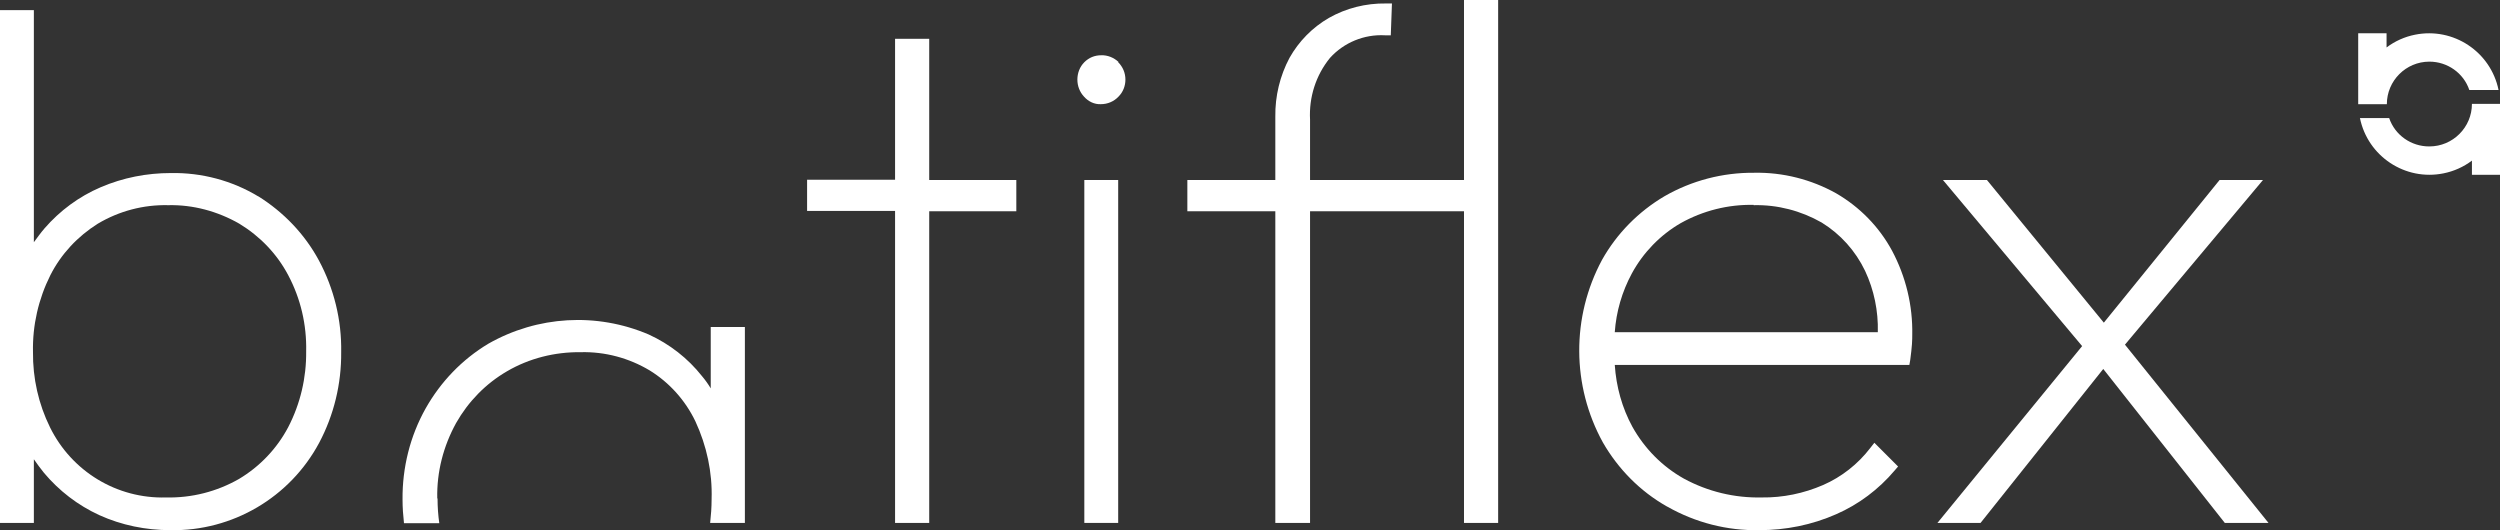
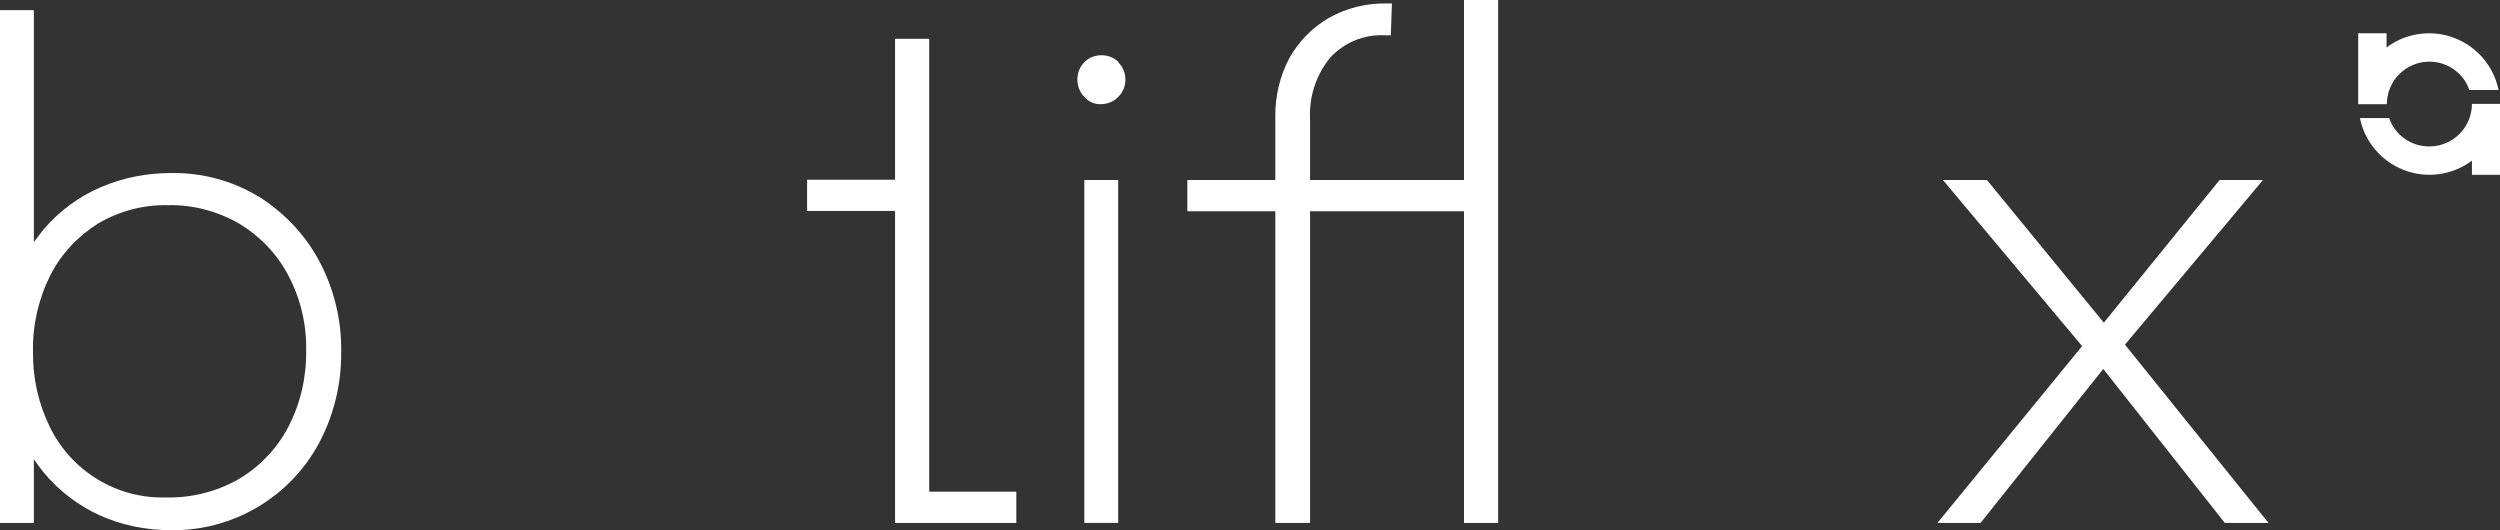
<svg xmlns="http://www.w3.org/2000/svg" id="Calque_2" data-name="Calque 2" viewBox="0 0 86.39 18.32">
  <rect x="0" y="0" width="86.39" height="18.32" fill="#333333" stroke="none" />
  <defs>
    <style>
      .cls-1 {
        fill: #fff;
      }

      .cls-2 {
        clip-path: url(#clippath);
      }

      .cls-3 {
        fill: none;
      }
    </style>
    <clipPath id="clippath">
      <rect class="cls-3" width="86.39" height="18.32" />
    </clipPath>
  </defs>
  <g id="Calque_1-2" data-name="Calque 1">
    <g class="cls-2">
      <g id="Groupe_76" data-name="Groupe 76">
        <path id="Tracé_115" data-name="Tracé 115" class="cls-1" d="m8.93,6.79c-.91-.55-1.96-.83-3.03-.81-.83,0-1.65.16-2.42.49-.75.32-1.41.81-1.94,1.42-.13.15-.25.32-.37.48V.35H0v17.72h1.17v-2.2c.11.16.23.32.35.47.52.62,1.17,1.12,1.91,1.46.77.35,1.61.52,2.46.52,2.14.04,4.13-1.13,5.14-3.02.51-.96.77-2.04.76-3.13.02-1.11-.25-2.2-.77-3.17-.49-.91-1.22-1.67-2.1-2.22m-5.54.95c.74-.44,1.58-.66,2.43-.64.86-.02,1.71.21,2.46.64.71.43,1.3,1.04,1.69,1.78.43.81.64,1.71.62,2.63.01.91-.2,1.81-.62,2.62-.39.74-.98,1.36-1.7,1.79-.77.44-1.64.66-2.52.64-1.7.05-3.26-.9-4.01-2.42-.4-.81-.6-1.7-.59-2.61-.02-.92.19-1.83.6-2.65.37-.73.94-1.34,1.64-1.78" />
-         <path id="Tracé_116" data-name="Tracé 116" class="cls-1" d="m30.93,18.07h1.18V7.3h3.01v-1.08h-3.01V1.34h-1.18v4.87h-3.04v1.08h3.04v10.77Z" />
+         <path id="Tracé_116" data-name="Tracé 116" class="cls-1" d="m30.93,18.07h1.18h3.01v-1.08h-3.01V1.34h-1.18v4.87h-3.04v1.08h3.04v10.77Z" />
        <rect id="Rectangle_46" data-name="Rectangle 46" class="cls-1" x="37.47" y="6.22" width="1.17" height="11.85" />
        <path id="Tracé_117" data-name="Tracé 117" class="cls-1" d="m44.07,18.07h1.2V7.3h5.32v10.77h1.18V0h-1.18v6.22h-5.32v-2.09c-.04-.77.2-1.53.69-2.13.48-.53,1.18-.82,1.9-.78h.2l.04-1.1h-.21c-.69-.01-1.37.16-1.97.5-.57.33-1.04.81-1.36,1.38-.33.62-.5,1.32-.49,2.03v2.19h-3.04v1.08h3.04v10.77Z" />
-         <path id="Tracé_118" data-name="Tracé 118" class="cls-1" d="m57.62,17.51c.97.55,2.06.83,3.17.81.92,0,1.82-.18,2.66-.55.78-.34,1.47-.86,2.02-1.51l.12-.14-.82-.82-.14.18c-.43.56-.99,1-1.63,1.28-.67.29-1.39.44-2.12.43-.94.02-1.86-.2-2.69-.65-.75-.42-1.36-1.04-1.78-1.79-.36-.66-.56-1.39-.61-2.14h10.18l.03-.17c.03-.22.05-.41.06-.55s.01-.25.01-.32c.02-1.01-.22-2.01-.7-2.91-.45-.83-1.12-1.51-1.93-1.98-.86-.48-1.84-.73-2.83-.71-1.09-.01-2.16.27-3.1.81-.9.53-1.65,1.29-2.16,2.2-1.06,1.97-1.05,4.35.03,6.31.53.92,1.29,1.69,2.21,2.21m3-10.41c.82-.02,1.63.19,2.35.6.65.4,1.17.98,1.5,1.67.31.66.46,1.39.44,2.12h-9.09c.05-.71.25-1.4.59-2.03.39-.72.98-1.33,1.69-1.74.77-.43,1.64-.65,2.52-.63" />
        <path id="Tracé_119" data-name="Tracé 119" class="cls-1" d="m78.2,6.22h-1.5l-4,4.93-4.04-4.93h-1.52l4.81,5.74-5,6.11h1.49l4.24-5.32,4.2,5.32h1.51l-4.96-6.16,4.77-5.69Z" />
        <path id="Tracé_120" data-name="Tracé 120" class="cls-1" d="m38.65,2.14c-.16-.15-.38-.24-.6-.23-.22,0-.42.08-.58.24-.16.16-.24.38-.24.6,0,.22.08.43.23.59.15.17.36.27.58.26.23,0,.45-.09.61-.26.16-.16.24-.37.24-.59,0-.23-.09-.44-.25-.6" />
-         <path id="Tracé_121" data-name="Tracé 121" class="cls-1" d="m15.11,17.22c-.02-.91.21-1.8.65-2.6.42-.74,1.02-1.36,1.76-1.79.77-.45,1.65-.67,2.55-.66.84-.02,1.66.2,2.38.63.68.42,1.23,1.03,1.58,1.76.39.84.59,1.76.56,2.69,0,.28-.02.55-.05.82h1.2v-6.77h-1.18v2.12c-.09-.15-.19-.29-.3-.42-.49-.62-1.12-1.11-1.84-1.44-1.8-.77-3.85-.65-5.55.32-.9.54-1.64,1.31-2.16,2.23-.54.96-.81,2.05-.8,3.15,0,.28.02.55.05.82h1.22c-.04-.28-.06-.56-.06-.85" />
        <path id="Tracé_123" data-name="Tracé 123" class="cls-1" d="m83.94,5.06c-.62,0-1.18-.39-1.38-.98h-1.01c.27,1.32,1.56,2.18,2.89,1.91.35-.07.69-.22.98-.44v.49h.98v-2.45h-.98c0,.81-.66,1.47-1.47,1.47h0" />
        <path id="Tracé_124" data-name="Tracé 124" class="cls-1" d="m82.48,3.6c0-.81.66-1.47,1.47-1.47.62,0,1.18.39,1.38.98h1.01c-.27-1.32-1.56-2.18-2.89-1.91-.35.07-.69.22-.98.44v-.49h-.98v2.45h.98Z" />
      </g>
    </g>
  </g>
</svg>